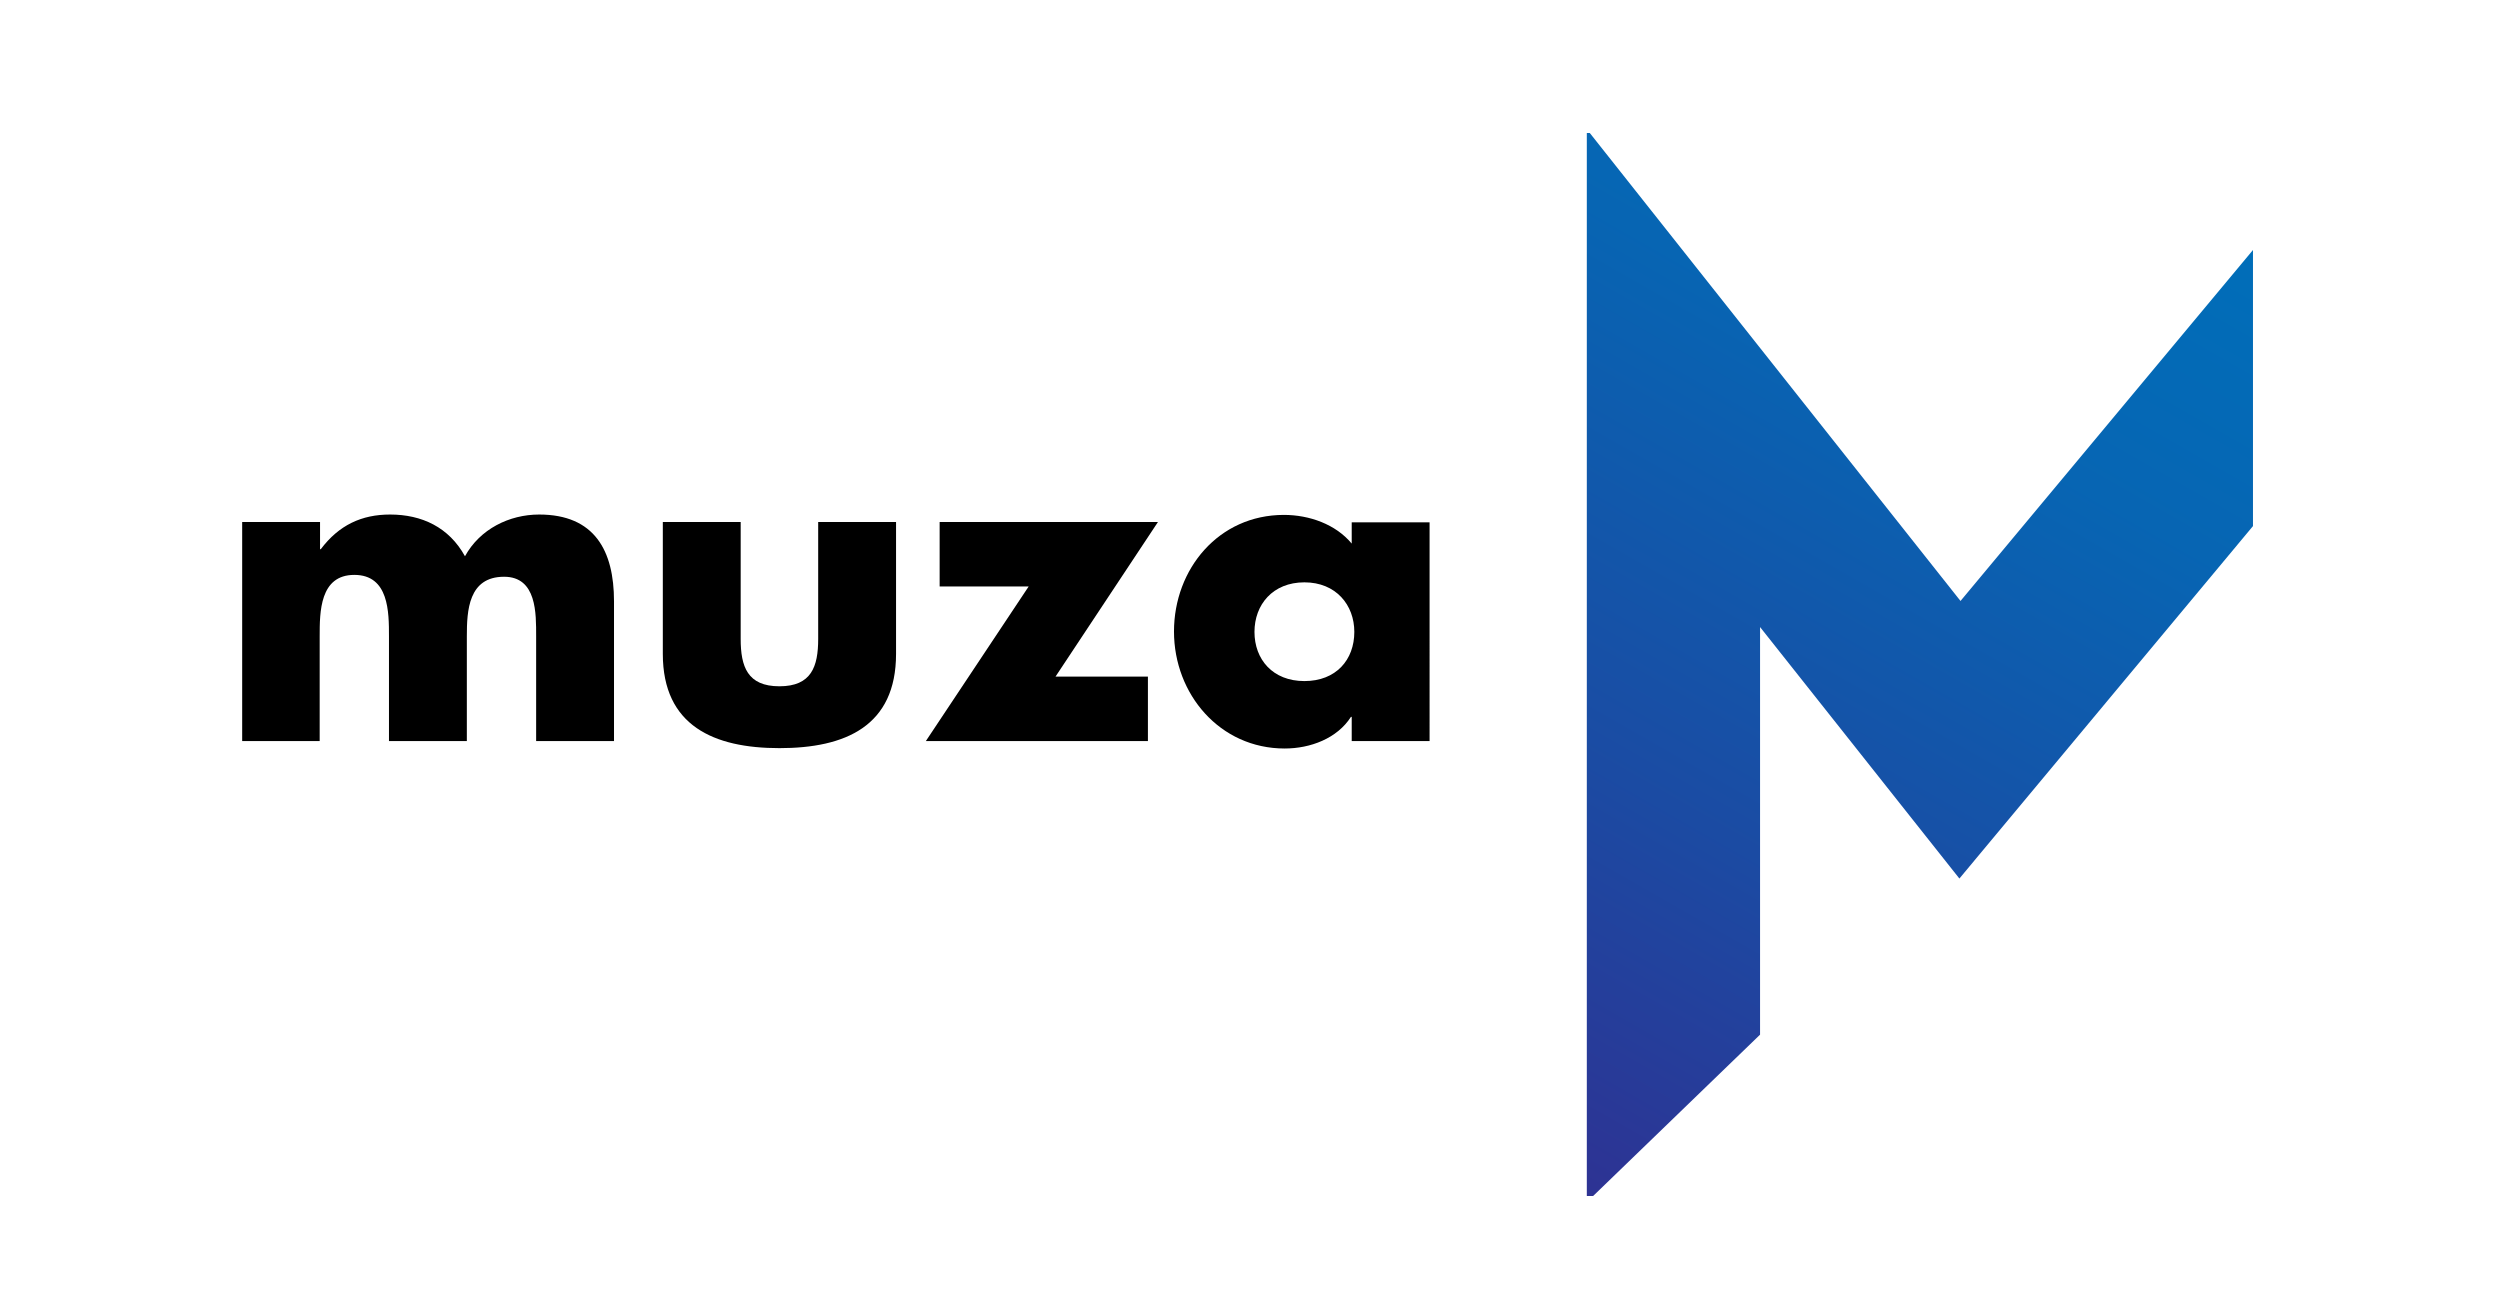
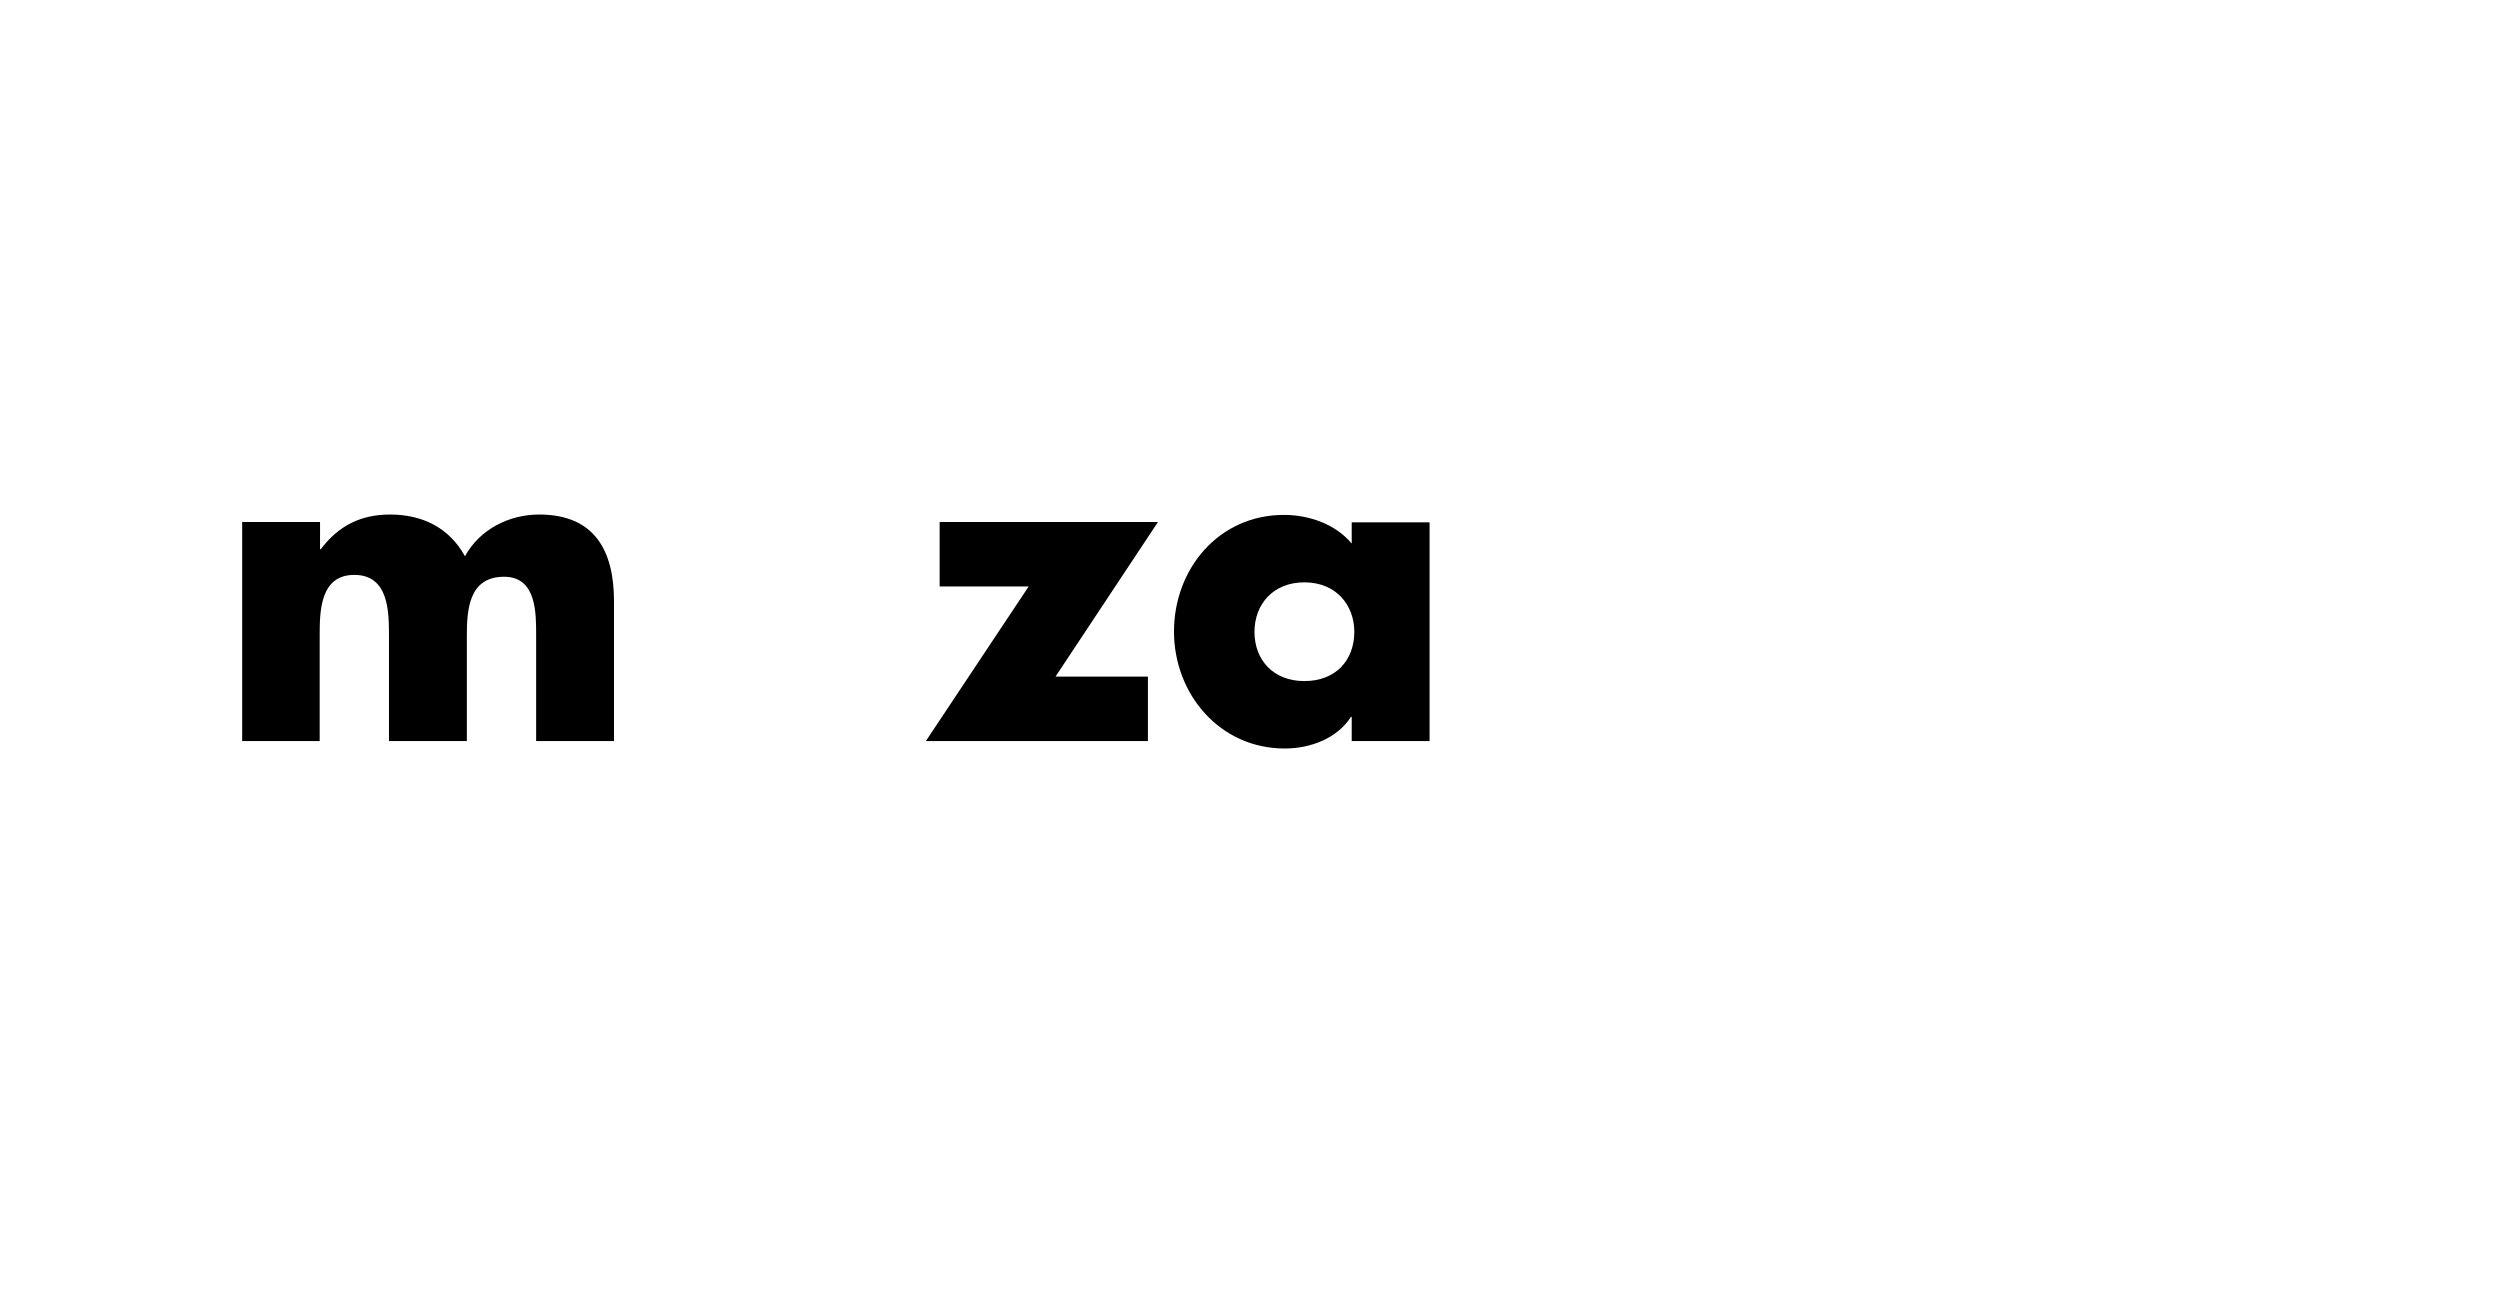
<svg xmlns="http://www.w3.org/2000/svg" xmlns:xlink="http://www.w3.org/1999/xlink" version="1.1" id="Layer_1" x="0px" y="0px" viewBox="0 0 671 350" style="enable-background:new 0 0 671 350;" xml:space="preserve">
  <style type="text/css">
	.st0{clip-path:url(#SVGID_2_);fill:url(#SVGID_3_);}
	.st1{clip-path:url(#SVGID_5_);}
	.st2{clip-path:url(#SVGID_7_);}
</style>
  <g>
    <defs>
-       <polygon id="SVGID_1_" points="425.9,35.7 425.9,321 427.6,321 472.4,277.7 472.4,168.3 525.9,235.8 604.7,141.2 604.7,67.1     526.2,161.3 426.7,35.7   " />
-     </defs>
+       </defs>
    <clipPath id="SVGID_2_">
      <use xlink:href="#SVGID_1_" style="overflow:visible;" />
    </clipPath>
    <linearGradient id="SVGID_3_" gradientUnits="userSpaceOnUse" x1="65" y1="321.145" x2="66" y2="321.145" gradientTransform="matrix(-154.655 267.871 267.871 154.655 -75387.062 -67022.297)">
      <stop offset="0" style="stop-color:#006EB9" />
      <stop offset="0.251" style="stop-color:#0765B3" />
      <stop offset="0.668" style="stop-color:#1B4BA3" />
      <stop offset="1" style="stop-color:#2E3293" />
    </linearGradient>
-     <polygon class="st0" points="728.3,107.1 560,398.4 302.4,249.7 470.6,-41.7  " />
  </g>
  <g>
    <defs>
      <rect id="SVGID_4_" x="65" y="35.7" width="539.7" height="285.3" />
    </defs>
    <clipPath id="SVGID_5_">
      <use xlink:href="#SVGID_4_" style="overflow:visible;" />
    </clipPath>
    <path class="st1" d="M85.9,147.4h0.2c4.9-6.5,11-9.3,18.6-9.3c8.5,0,15.8,3.4,20.1,11.2c4-7.3,11.9-11.2,19.9-11.2   c14.9,0,20.1,9.7,20.1,23.3v37.5h-20.9v-28.1c0-6.1,0.2-16-8.6-16c-9.6,0-10,9.1-10,16v28.1h-20.9v-28.1c0-6.5,0-16.5-9.3-16.5   c-9.3,0-9.3,10-9.3,16.5v28.1H65v-58.8h20.9V147.4z" />
-     <path class="st1" d="M198.8,140.1v31.4c0,7.4,1.8,12.7,10.4,12.7c8.6,0,10.4-5.3,10.4-12.7v-31.4h20.9v35.4   c0,19.4-13.6,25.3-31.3,25.3c-17.6,0-31.3-6-31.3-25.3v-35.4H198.8z" />
  </g>
  <polygon points="308.1,181.6 308.1,198.9 248.5,198.9 276.1,157.4 252.2,157.4 252.2,140.1 310.8,140.1 283.3,181.6 " />
  <g>
    <defs>
      <rect id="SVGID_6_" x="65" y="35.7" width="539.7" height="285.3" />
    </defs>
    <clipPath id="SVGID_7_">
      <use xlink:href="#SVGID_6_" style="overflow:visible;" />
    </clipPath>
    <path class="st2" d="M383.7,198.9h-20.9v-6.5h-0.2c-3.7,5.8-10.9,8.5-17.8,8.5c-17.4,0-29.7-14.6-29.7-31.4s12-31.3,29.5-31.3   c6.8,0,13.9,2.5,18.2,7.7v-5.7h20.9V198.9z M336.7,169.6c0,7.4,4.9,13.2,13.4,13.2c8.5,0,13.4-5.7,13.4-13.2   c0-7.2-4.9-13.3-13.4-13.3C341.6,156.3,336.7,162.3,336.7,169.6" />
  </g>
</svg>